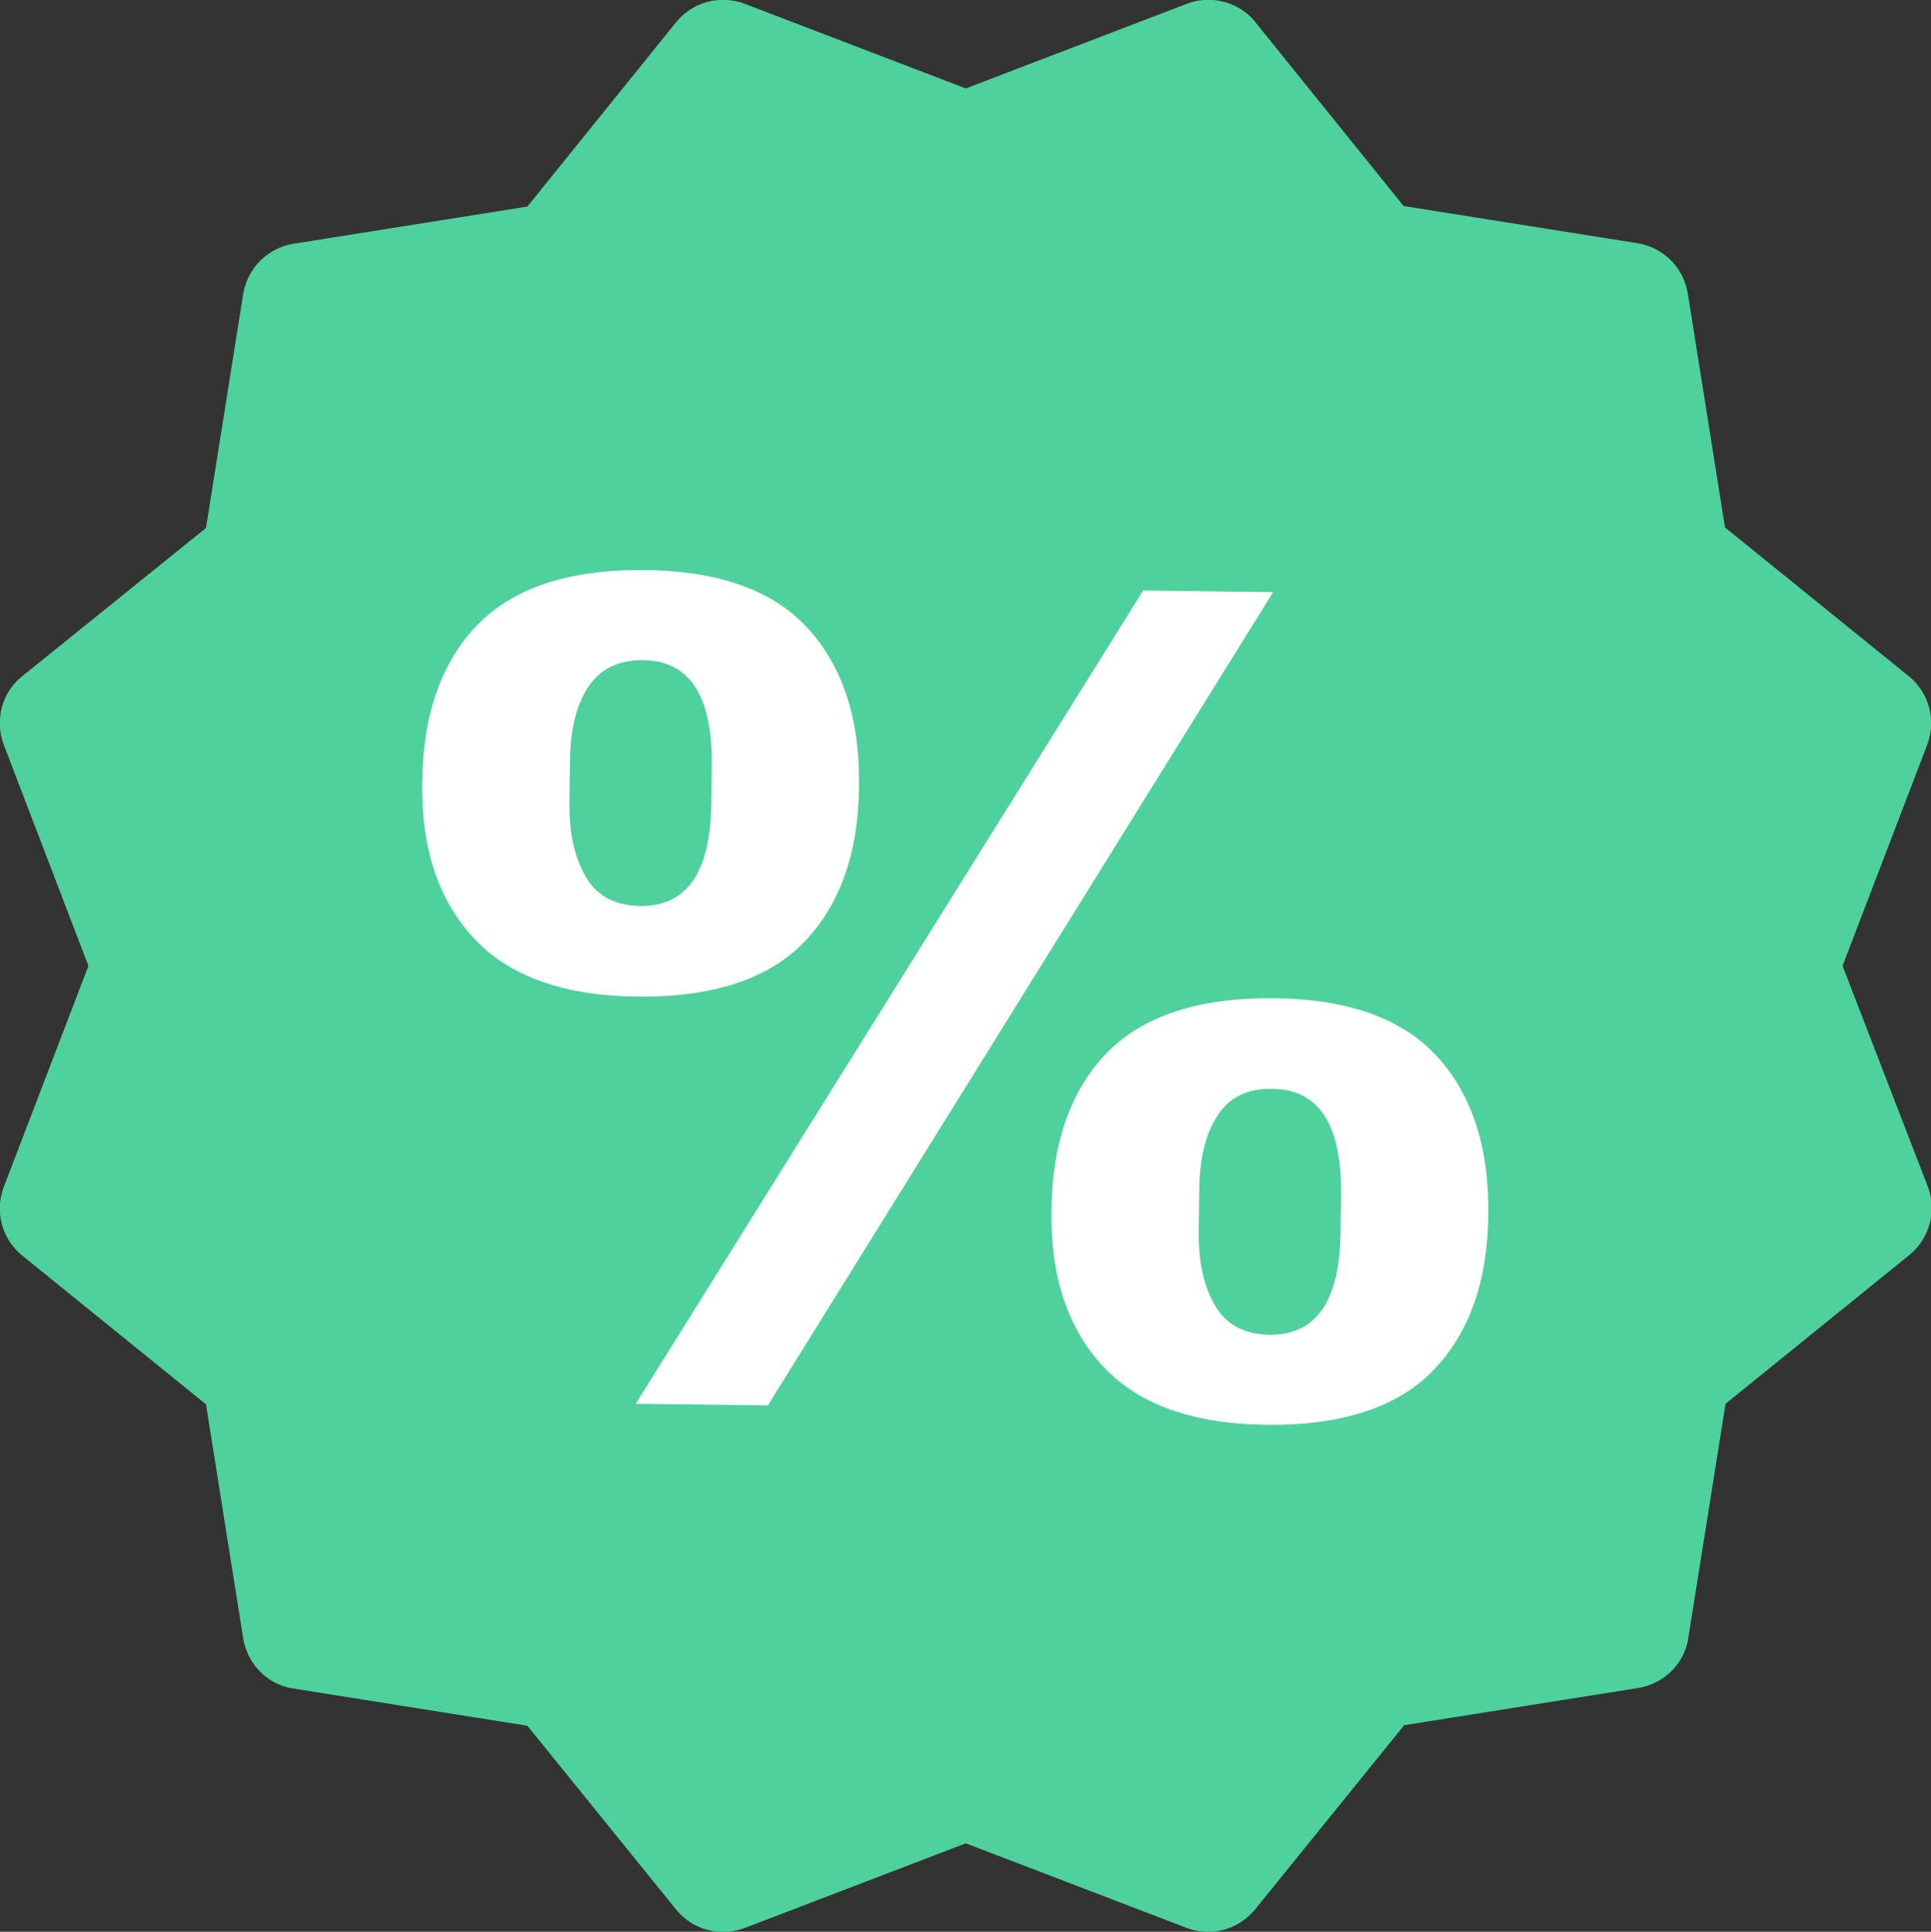
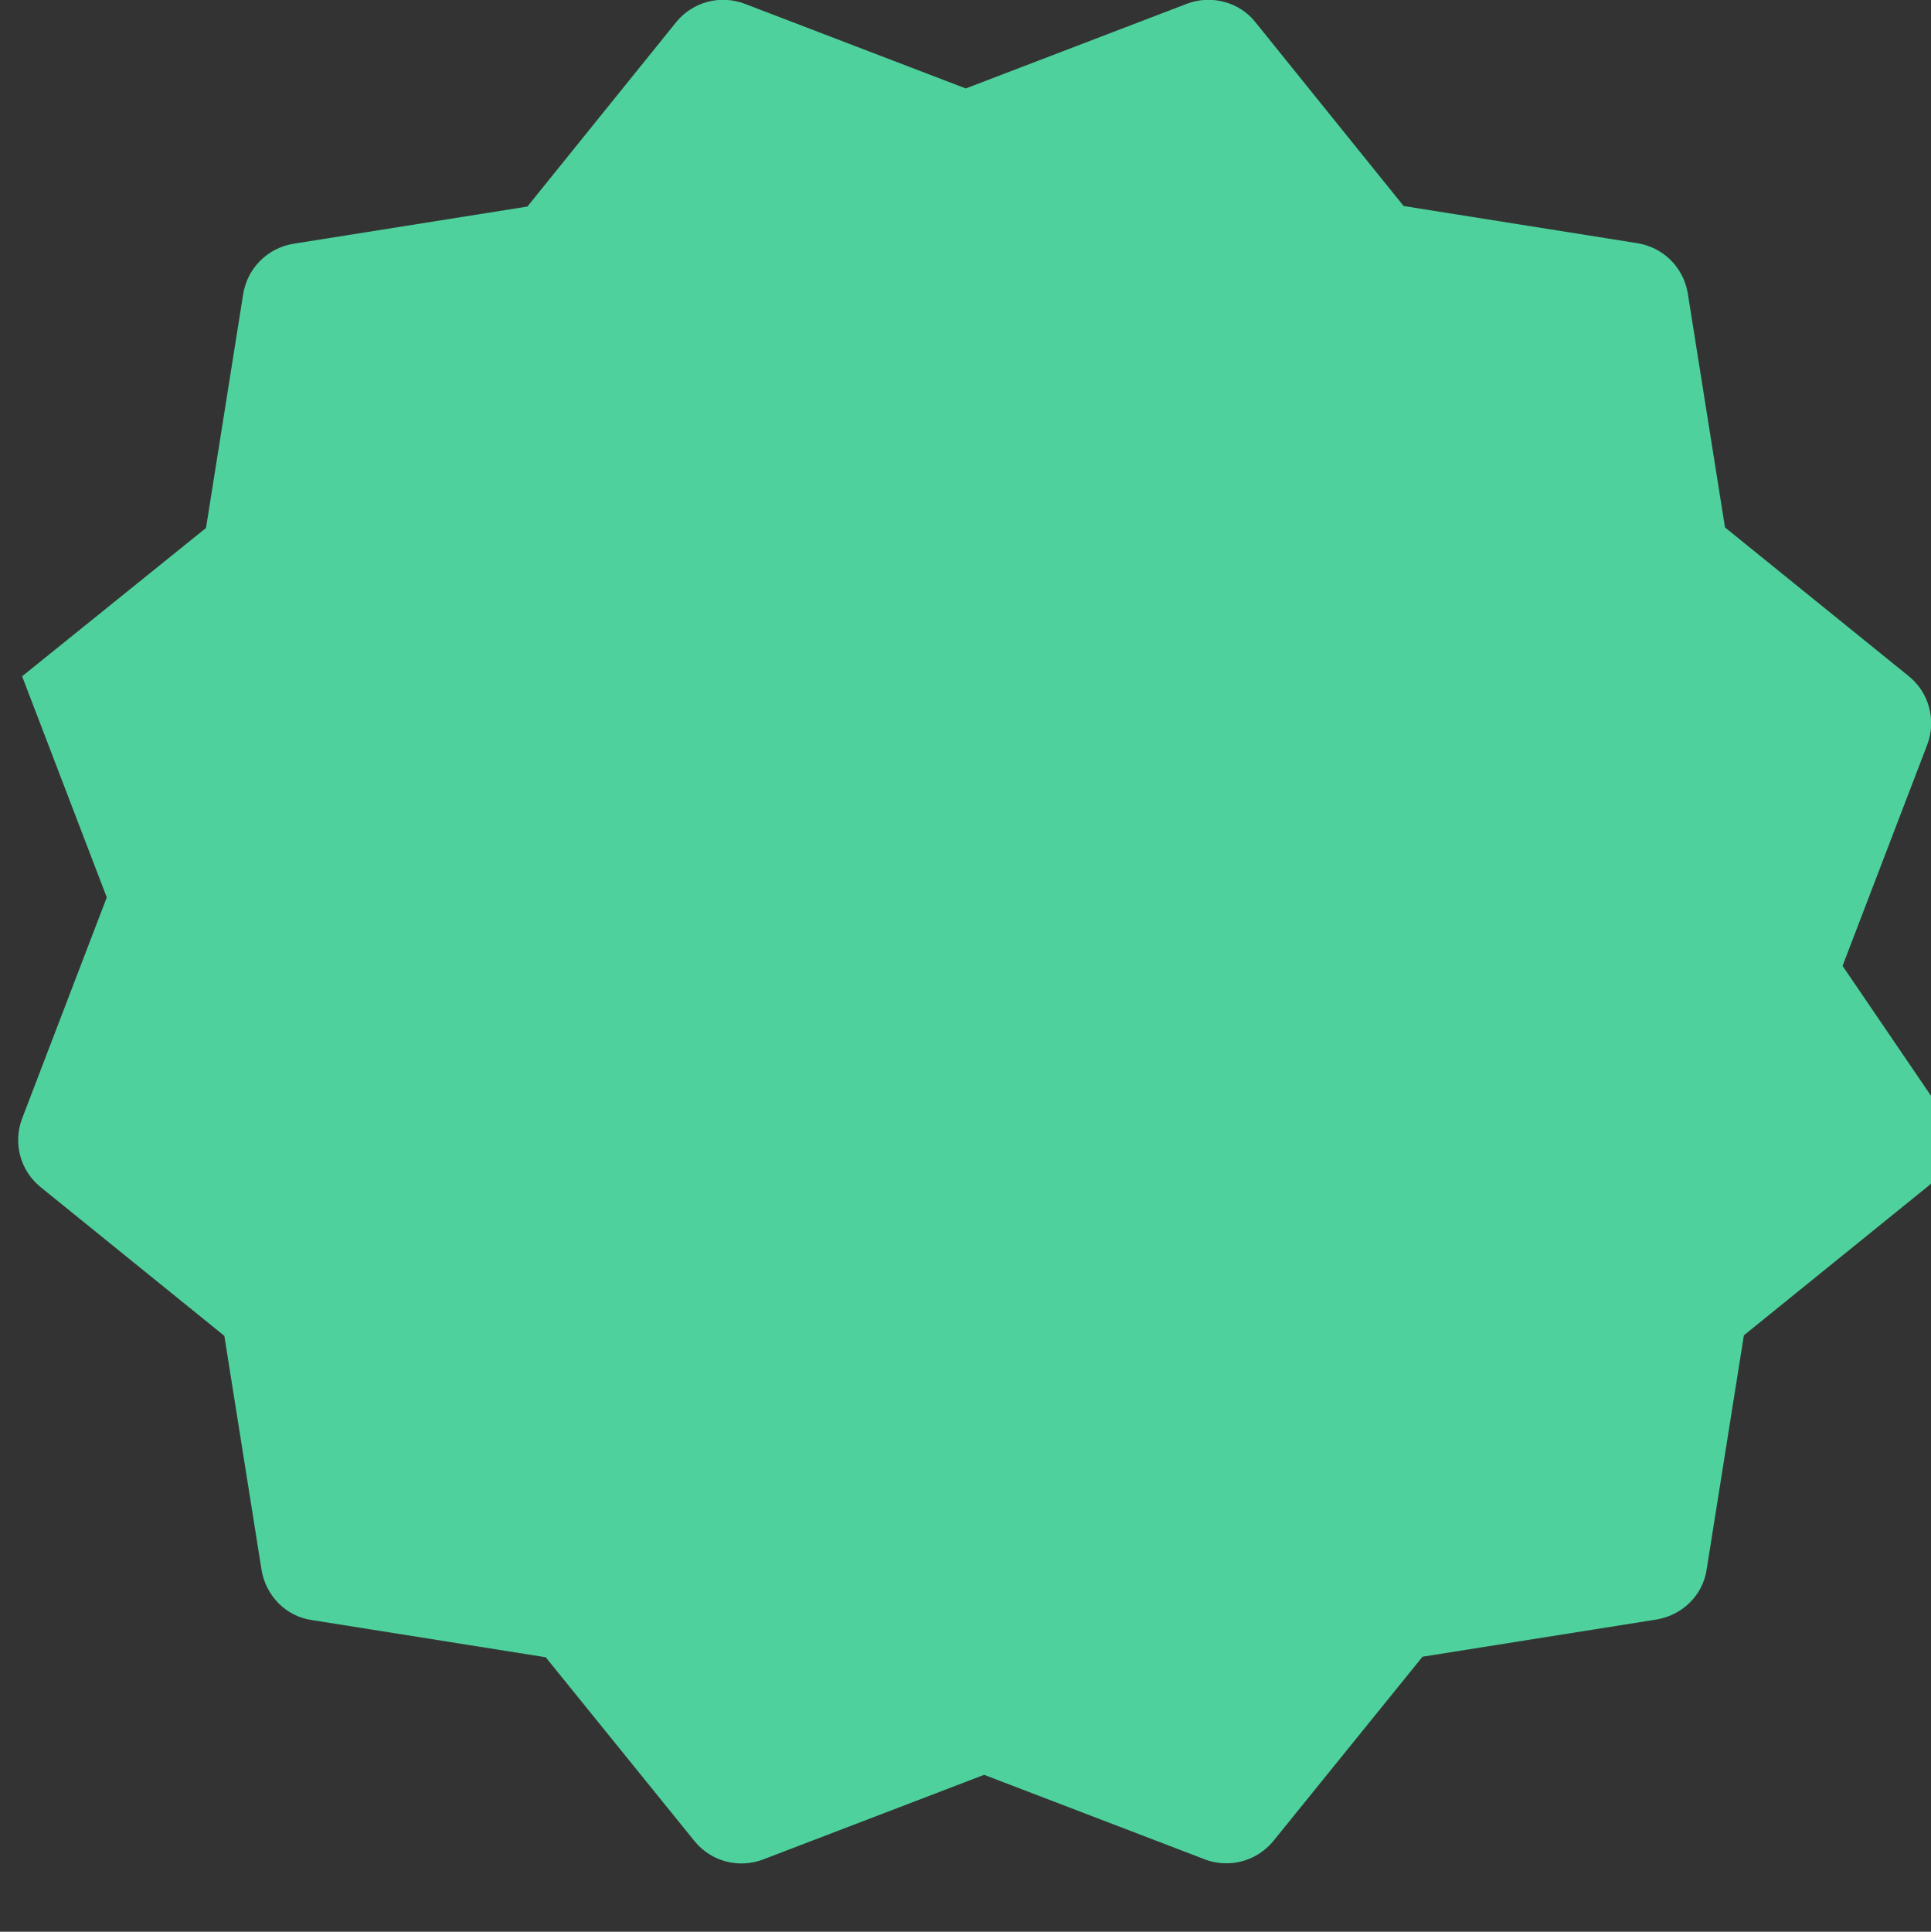
<svg xmlns="http://www.w3.org/2000/svg" version="1.1" id="Layer_1" x="0px" y="0px" viewBox="0 0 358.1 358.2" style="enable-background:new 0 0 358.1 358.2;" xml:space="preserve">
  <rect x="0" y="0" width="358.1" height="358.2" fill="#333333" stroke="none" />
  <style type="text/css">
	.st0{fill:#4ED19C;}
	.st1{fill:#FFFFFF;}
</style>
  <g>
-     <path class="st0" d="M341.7,179.1l15.7-41c1.7-4.5,0.4-9.6-3.4-12.7l-34.1-27.6L313,54.4c-0.8-4.8-4.5-8.5-9.3-9.3l-43.4-6.9   L232.8,4.1c-3-3.8-8.3-5.1-12.7-3.4l-41,15.7l-41-15.7c-4.5-1.7-9.6-0.4-12.7,3.4L97.8,38.3l-43.4,6.9c-4.8,0.8-8.5,4.5-9.3,9.3   l-6.9,43.4L4.1,125.4c-3.8,3-5.1,8.2-3.4,12.7l15.7,41l-15.7,41c-1.7,4.5-0.4,9.6,3.4,12.7l34.1,27.6l6.9,43.4   c0.8,4.8,4.5,8.6,9.3,9.3l43.4,6.9l27.6,34.1c3.1,3.8,8.2,5.1,12.7,3.4l41-15.7l41,15.7c1.3,0.5,2.6,0.7,4,0.7   c3.3,0,6.5-1.5,8.7-4.2l27.6-34.1l43.4-6.9c4.8-0.8,8.6-4.5,9.3-9.3l6.9-43.4l34.1-27.6c3.8-3.1,5.1-8.2,3.4-12.7L341.7,179.1z" />
+     <path class="st0" d="M341.7,179.1l15.7-41c1.7-4.5,0.4-9.6-3.4-12.7l-34.1-27.6L313,54.4c-0.8-4.8-4.5-8.5-9.3-9.3l-43.4-6.9   L232.8,4.1c-3-3.8-8.3-5.1-12.7-3.4l-41,15.7l-41-15.7c-4.5-1.7-9.6-0.4-12.7,3.4L97.8,38.3l-43.4,6.9c-4.8,0.8-8.5,4.5-9.3,9.3   l-6.9,43.4L4.1,125.4l15.7,41l-15.7,41c-1.7,4.5-0.4,9.6,3.4,12.7l34.1,27.6l6.9,43.4   c0.8,4.8,4.5,8.6,9.3,9.3l43.4,6.9l27.6,34.1c3.1,3.8,8.2,5.1,12.7,3.4l41-15.7l41,15.7c1.3,0.5,2.6,0.7,4,0.7   c3.3,0,6.5-1.5,8.7-4.2l27.6-34.1l43.4-6.9c4.8-0.8,8.6-4.5,9.3-9.3l6.9-43.4l34.1-27.6c3.8-3.1,5.1-8.2,3.4-12.7L341.7,179.1z" />
    <g>
      <g>
-         <path class="st1" d="M149.8,116.5c6.5,7.1,9.7,16.9,9.5,29.4c-0.1,12.2-3.5,21.8-10.1,28.7c-6.6,6.9-16.9,10.3-30.7,10.2     c-13.8-0.1-24-3.7-30.6-10.8c-6.6-7.1-9.8-16.7-9.6-28.9c0.1-12.5,3.5-22.2,10.2-29.2c6.7-6.9,17-10.3,30.8-10.2     C133.2,105.8,143.3,109.4,149.8,116.5z M109,127.5c-2.2,3.4-3.3,8.1-3.3,14l-0.1,7.1c-0.1,5.9,1,10.6,3.1,14.1     c2.1,3.5,5.4,5.2,10,5.3c8.7,0.1,13.1-6.3,13.2-19.1l0.1-7.1c0.1-12.8-4.1-19.3-12.8-19.4C114.6,122.4,111.2,124.1,109,127.5z      M117.9,260.3l94.1-150.8l24.1,0.3l-93.7,150.8L117.9,260.3z M266.5,195.9c6.5,7.1,9.7,16.9,9.5,29.4     c-0.1,12.2-3.5,21.8-10.1,28.7c-6.6,6.9-16.9,10.3-30.7,10.2c-13.8-0.1-24-3.7-30.6-10.8c-6.6-7.1-9.8-16.7-9.6-28.9     c0.1-12.5,3.5-22.2,10.2-29.2c6.7-6.9,17-10.3,30.8-10.2C249.9,185.2,260,188.8,266.5,195.9z M225.7,207c-2.2,3.4-3.3,8.1-3.3,14     l-0.1,7.1c-0.1,5.9,1,10.6,3.1,14.1c2.1,3.5,5.4,5.2,10,5.3c8.7,0.1,13.1-6.3,13.2-19.1l0.1-7.1c0.1-12.8-4.1-19.3-12.8-19.4     C231.3,201.8,227.9,203.5,225.7,207z" />
-       </g>
+         </g>
    </g>
  </g>
</svg>